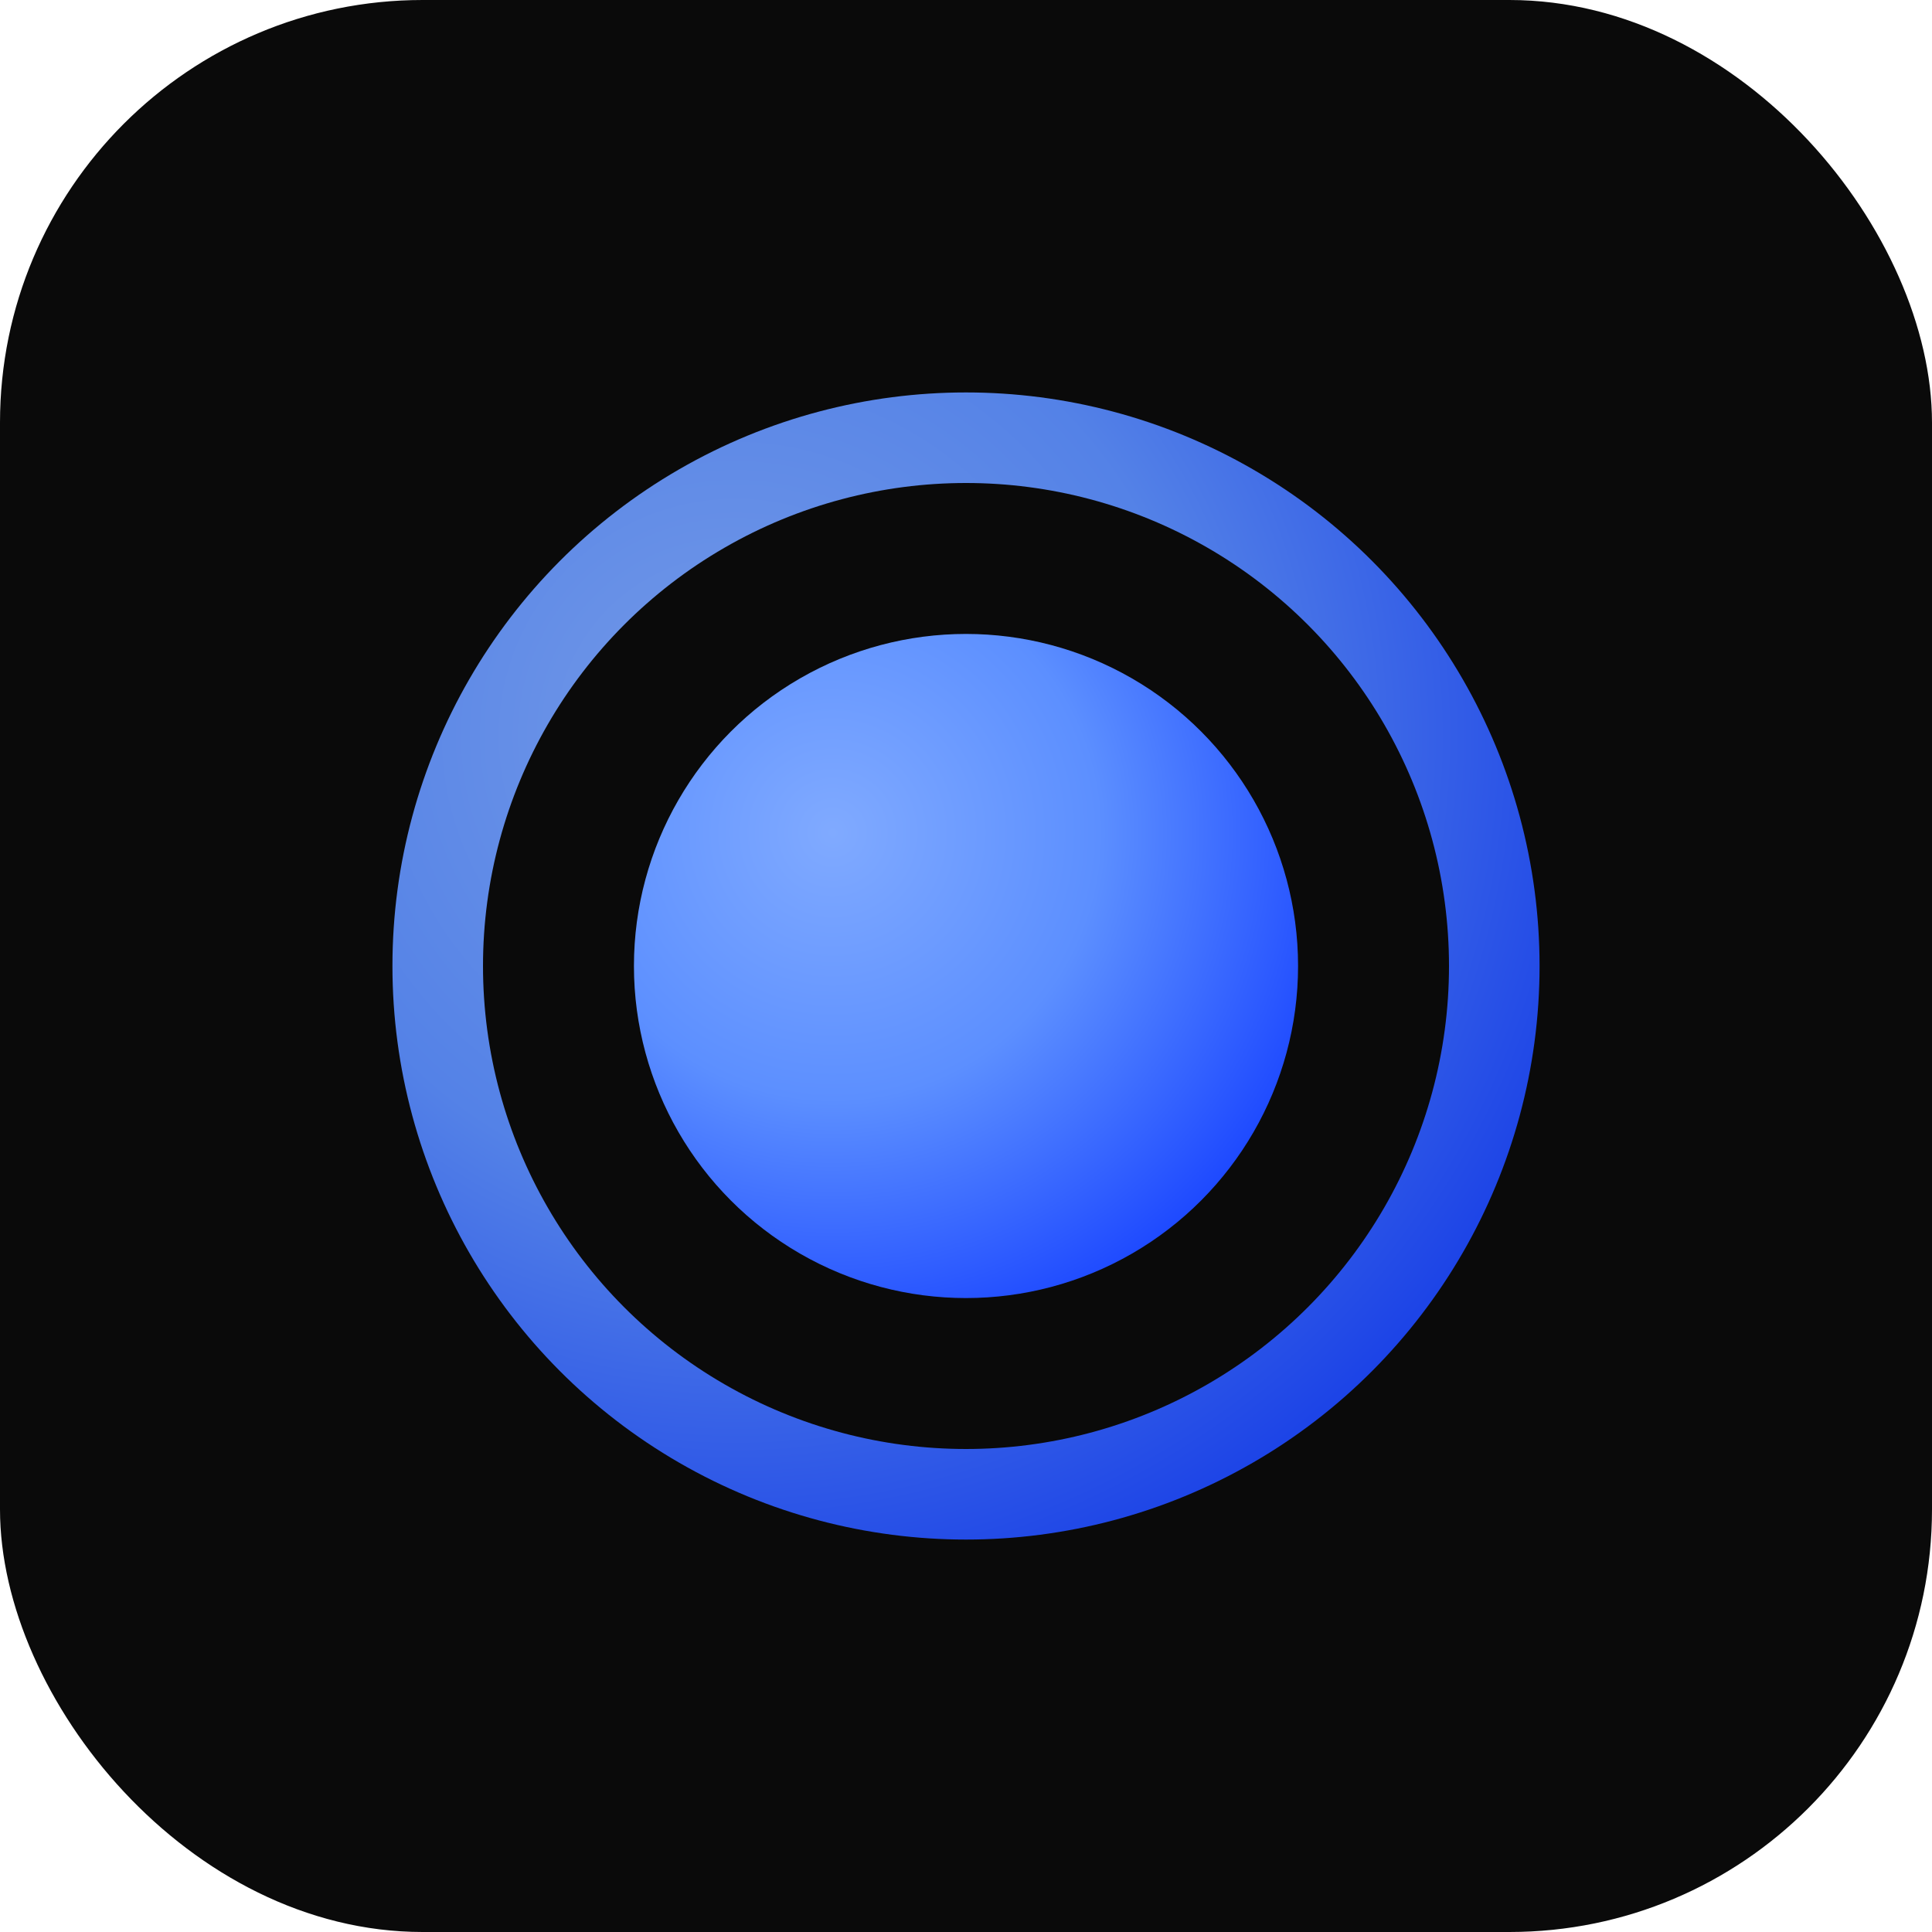
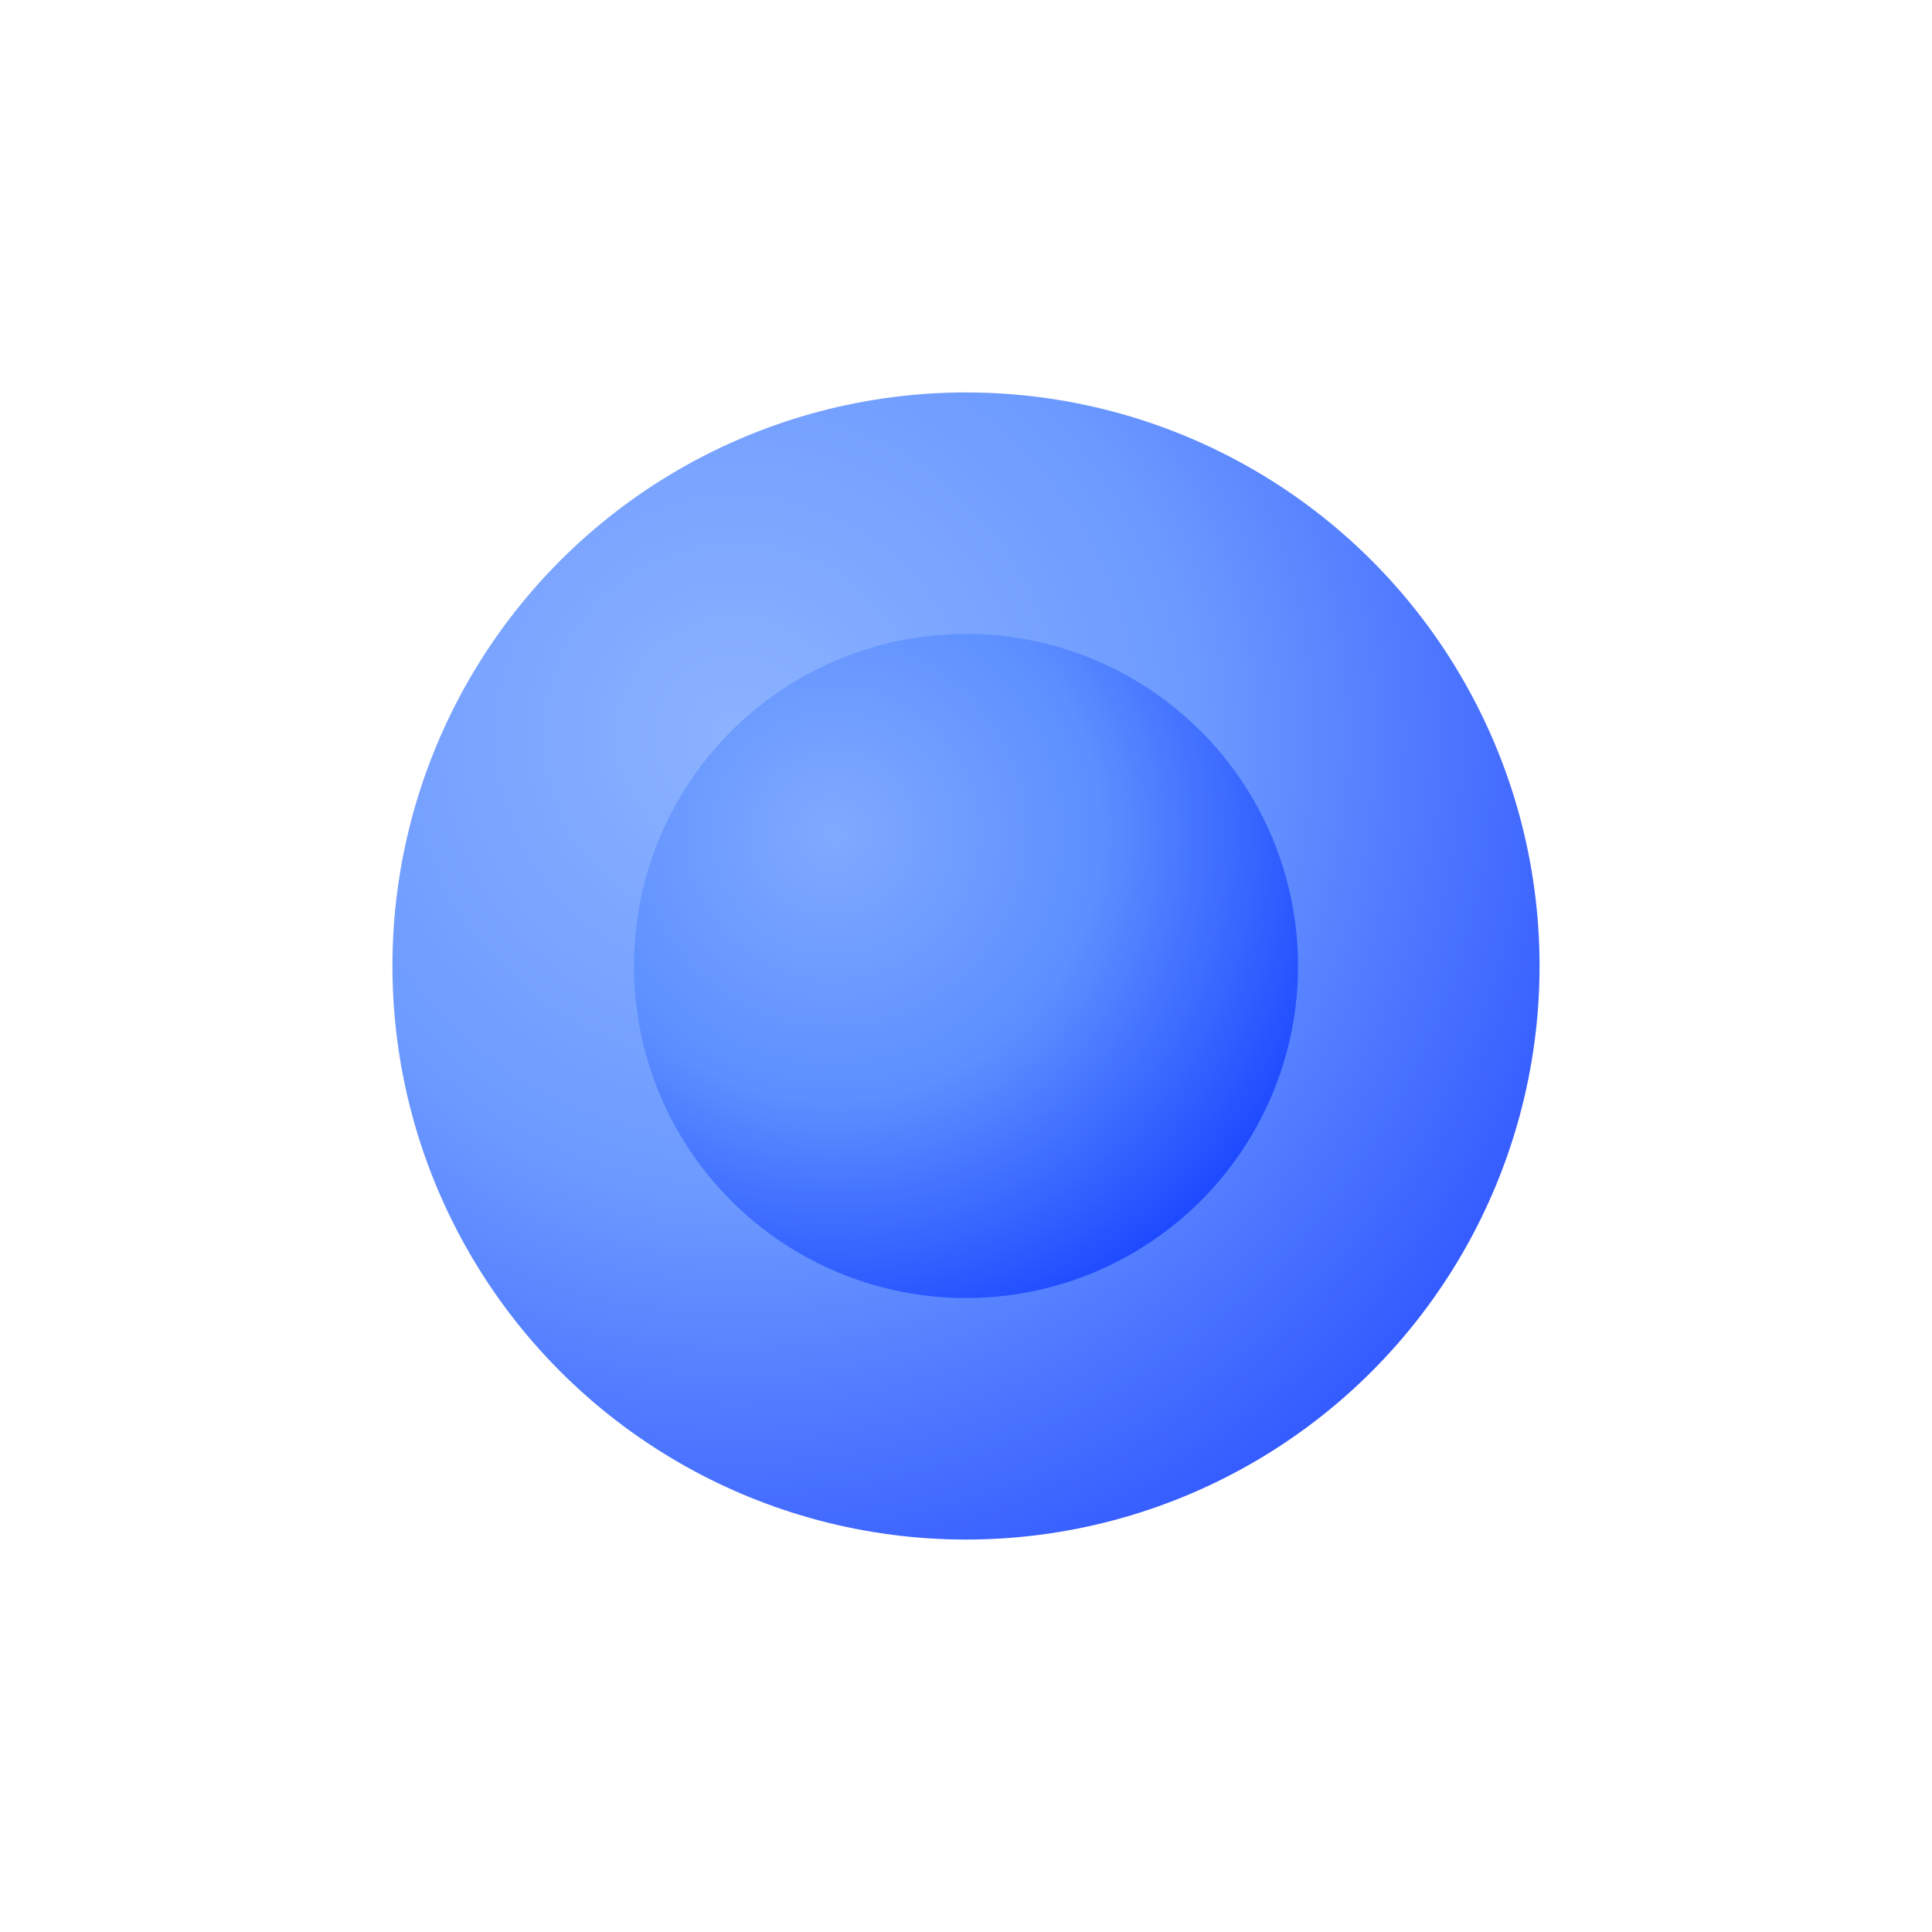
<svg xmlns="http://www.w3.org/2000/svg" width="256" height="256" viewBox="0 0 256 256">
  <defs>
    <radialGradient id="g" cx="30%" cy="30%" r="80%">
      <stop offset="0%" stop-color="#80aaff" />
      <stop offset="50%" stop-color="#5c8fff" />
      <stop offset="100%" stop-color="#1b46ff" />
    </radialGradient>
  </defs>
-   <rect width="256" height="256" rx="56" fill="#0a0a0a" />
  <circle cx="128" cy="128" r="76" fill="url(#g)" opacity="0.9" />
-   <circle cx="128" cy="128" r="64" fill="#0a0a0a" />
  <circle cx="128" cy="128" r="44" fill="url(#g)" />
</svg>